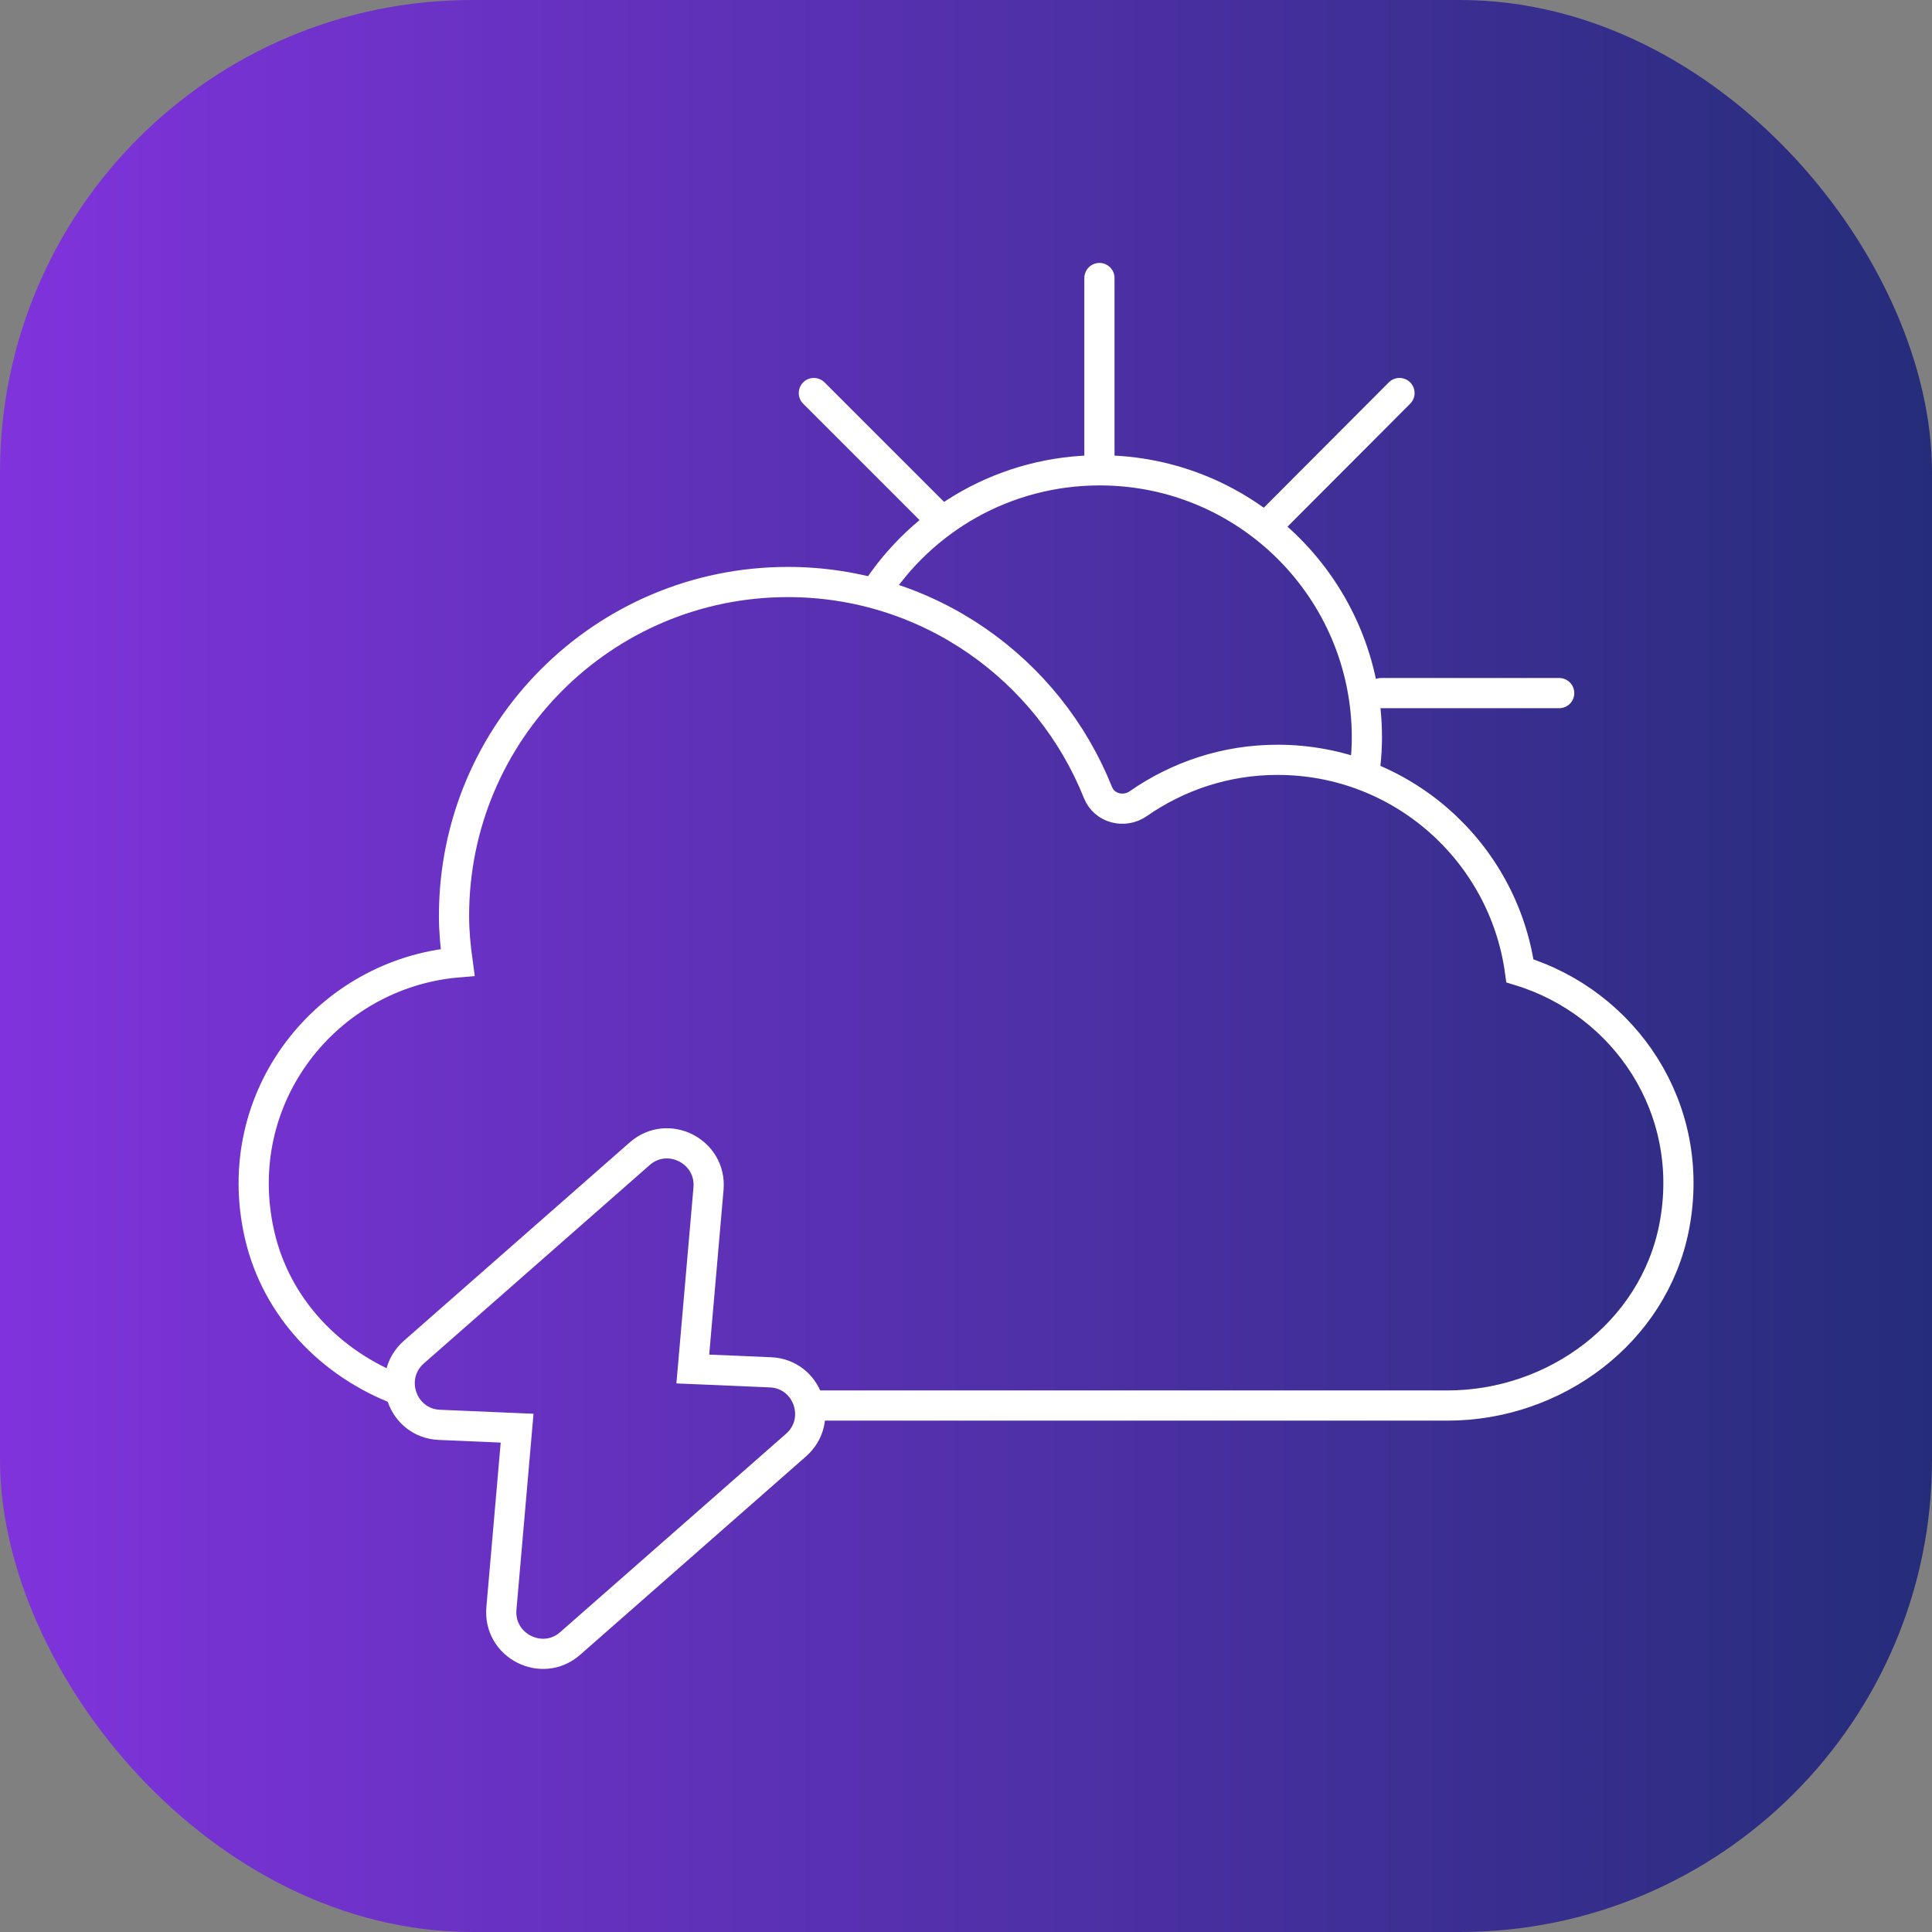
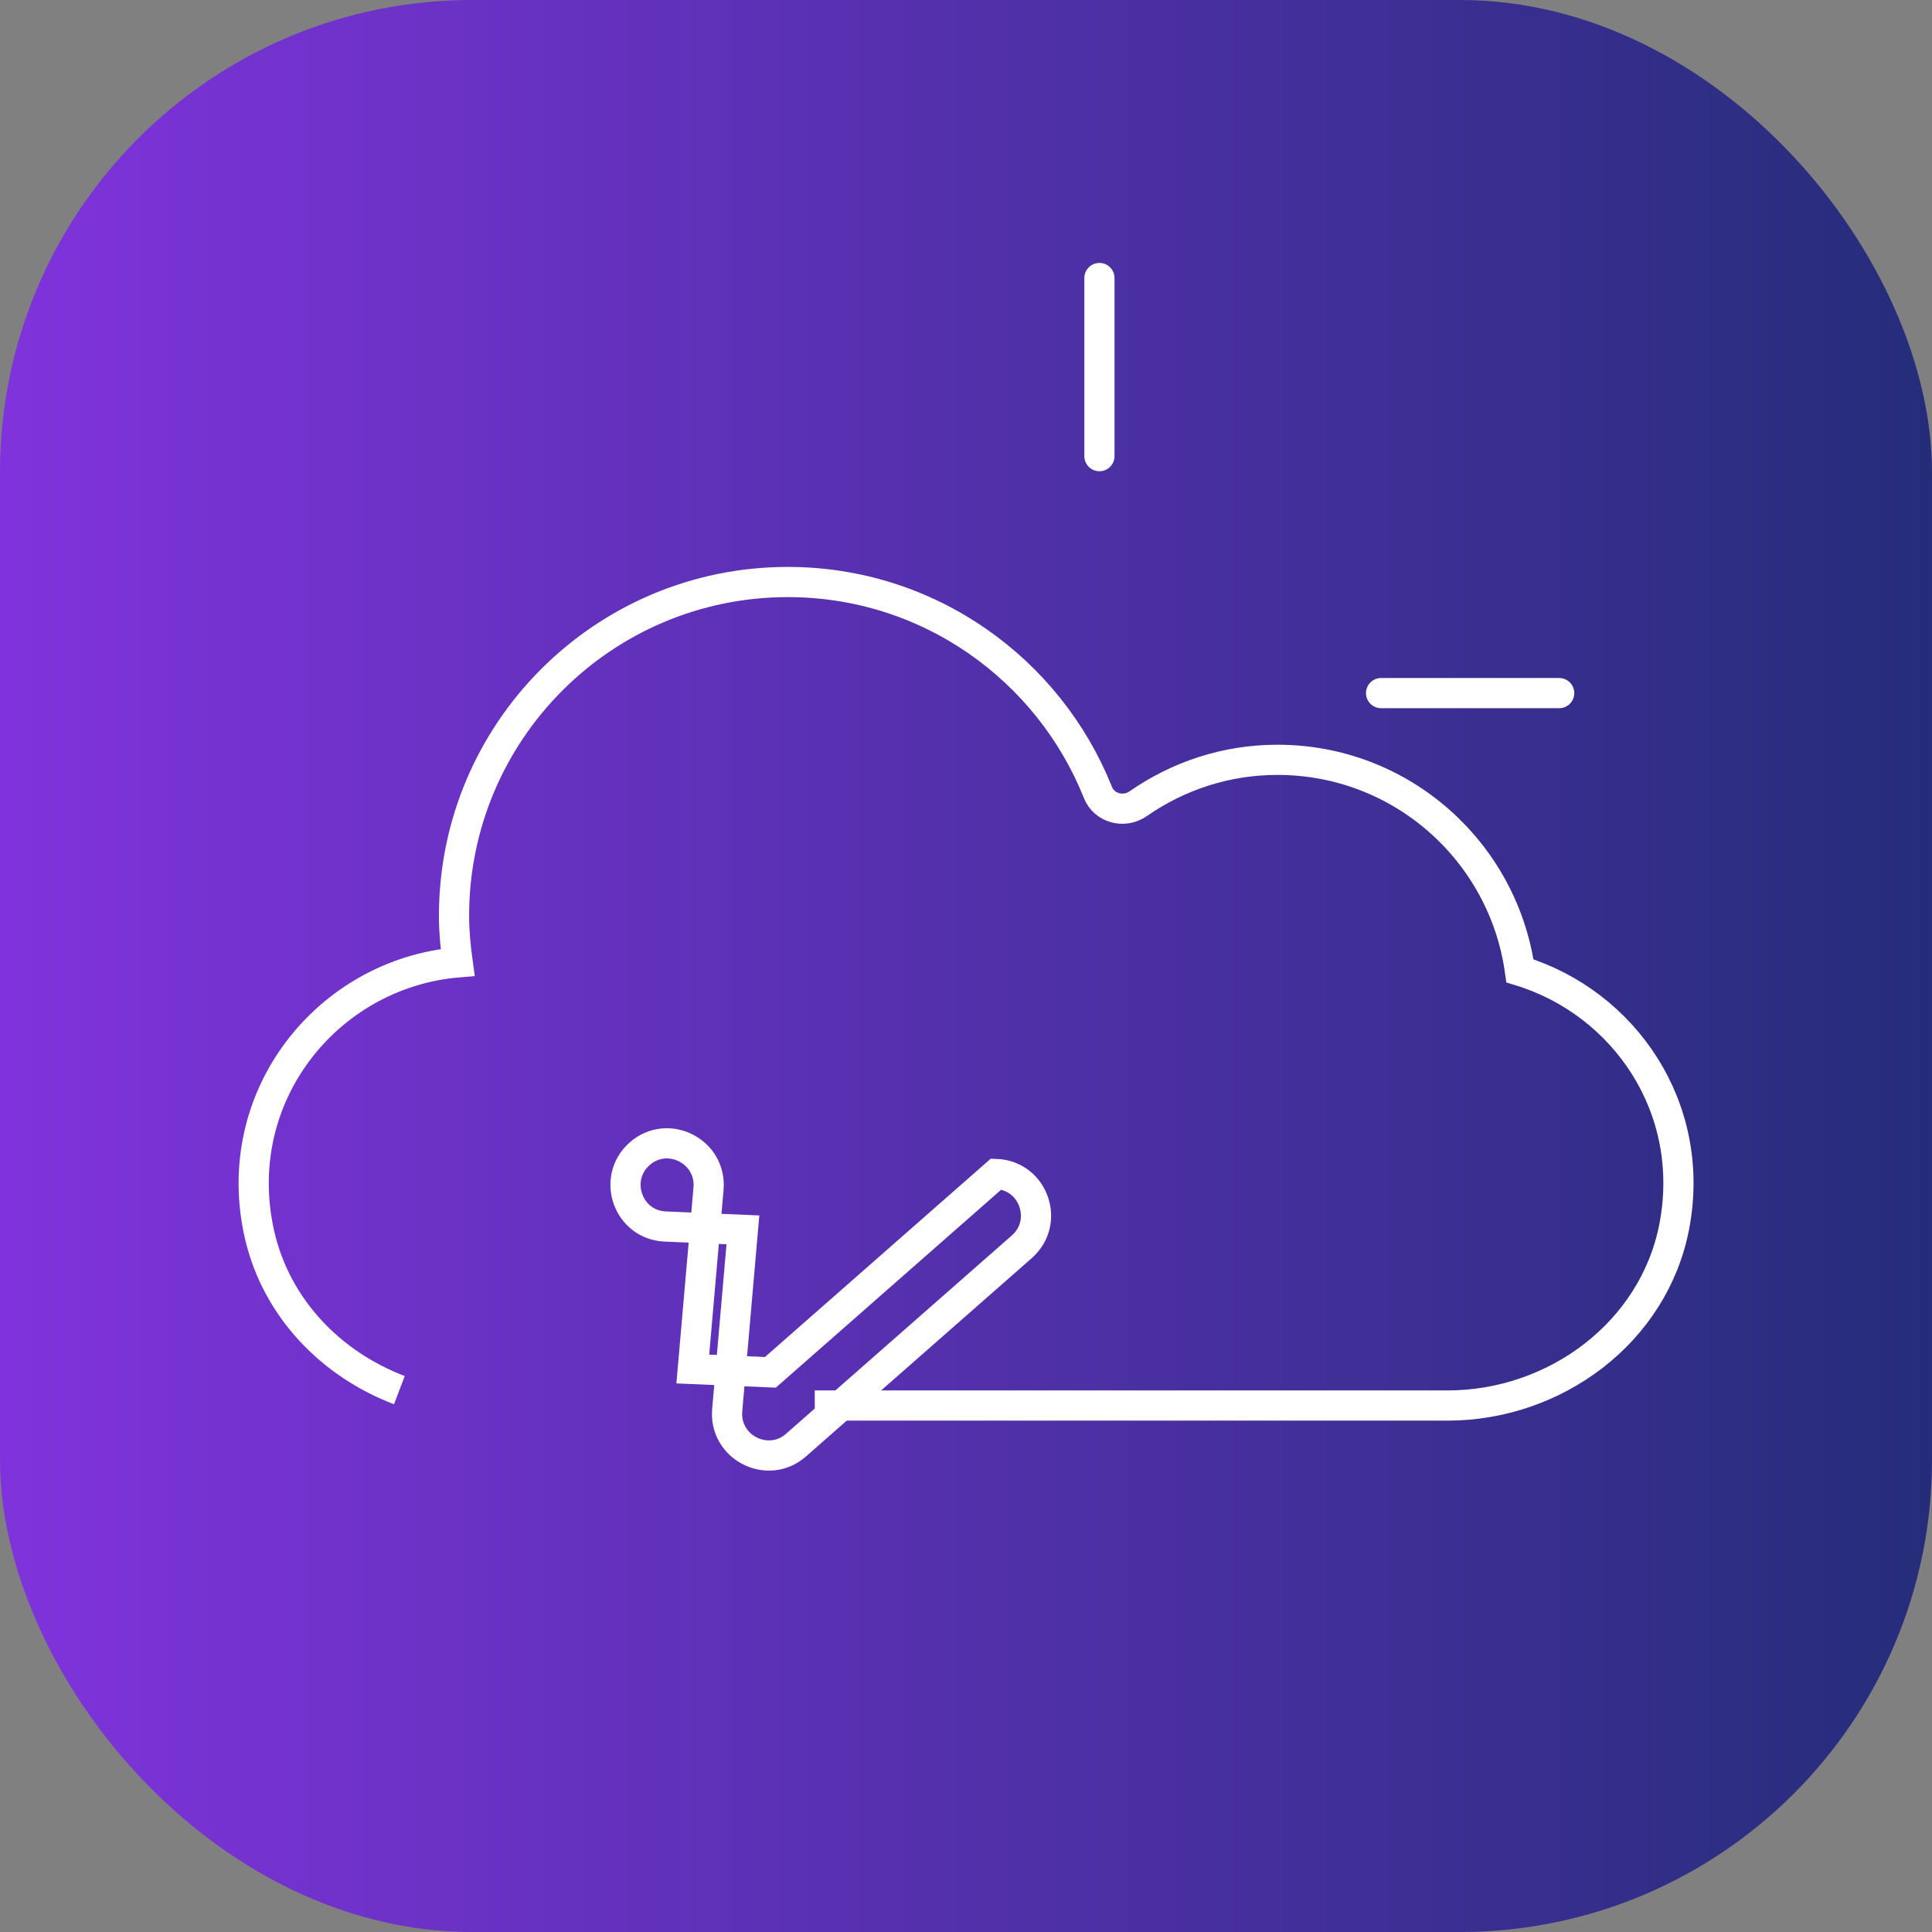
<svg xmlns="http://www.w3.org/2000/svg" id="Layer_2" data-name="Layer 2" viewBox="0 0 64 64">
  <rect x="0" y="0" width="64" height="64" fill="#808080" stroke="none" />
  <defs>
    <style>
      .cls-1 {
        stroke-linecap: round;
      }

      .cls-1, .cls-2 {
        fill: none;
        stroke: #fff;
        stroke-miterlimit: 10;
      }

      .cls-3 {
        fill: url(#linear-gradient);
        stroke-width: 0px;
      }
    </style>
    <linearGradient id="linear-gradient" x1="0" y1="32" x2="64" y2="32" gradientUnits="userSpaceOnUse">
      <stop offset="0" stop-color="#8033dc" />
      <stop offset="1" stop-color="#252d7a" />
    </linearGradient>
  </defs>
  <g id="Layer_1-2" data-name="Layer 1">
    <g>
      <rect class="cls-3" width="64" height="64" rx="15.64" ry="15.64" />
      <g>
-         <path class="cls-2" d="M28.98,19.65c1.57-2.45,4.32-4.07,7.45-4.07,4.89,0,8.85,3.96,8.85,8.85,0,.31-.02.61-.05.9" />
        <path class="cls-2" d="M26.99,46.56h20.96c3.57,0,6.83-2.42,7.51-5.92.76-3.93-1.65-7.42-5.11-8.48-.55-3.95-3.93-6.99-8.03-6.99-1.72,0-3.3.54-4.61,1.45-.47.33-1.13.16-1.34-.37-1.63-4.08-5.61-6.97-10.27-6.97-6.11,0-11.06,4.95-11.06,11.06,0,.52.05,1.03.12,1.54-4.31.37-7.61,4.45-6.56,9.03.56,2.43,2.37,4.28,4.63,5.14" />
        <line class="cls-1" x1="36.42" y1="15.11" x2="36.42" y2="9.21" />
-         <line class="cls-1" x1="42.19" y1="17.2" x2="46.36" y2="13.02" />
-         <line class="cls-1" x1="31.14" y1="17.2" x2="26.96" y2="13.02" />
        <line class="cls-1" x1="45.75" y1="22.96" x2="51.65" y2="22.96" />
-         <path class="cls-2" d="M25.52,45.46l-2.57-.11.52-5.97c.11-1.24-1.35-1.98-2.28-1.16l-7.48,6.57c-.93.82-.39,2.36.85,2.41l2.57.11-.52,5.97c-.11,1.24,1.35,1.98,2.28,1.16l7.48-6.57c.93-.82.39-2.36-.85-2.41Z" />
+         <path class="cls-2" d="M25.52,45.46l-2.57-.11.52-5.97c.11-1.24-1.35-1.98-2.28-1.16c-.93.82-.39,2.36.85,2.41l2.57.11-.52,5.97c-.11,1.24,1.35,1.98,2.28,1.16l7.48-6.57c.93-.82.39-2.36-.85-2.41Z" />
      </g>
    </g>
  </g>
</svg>